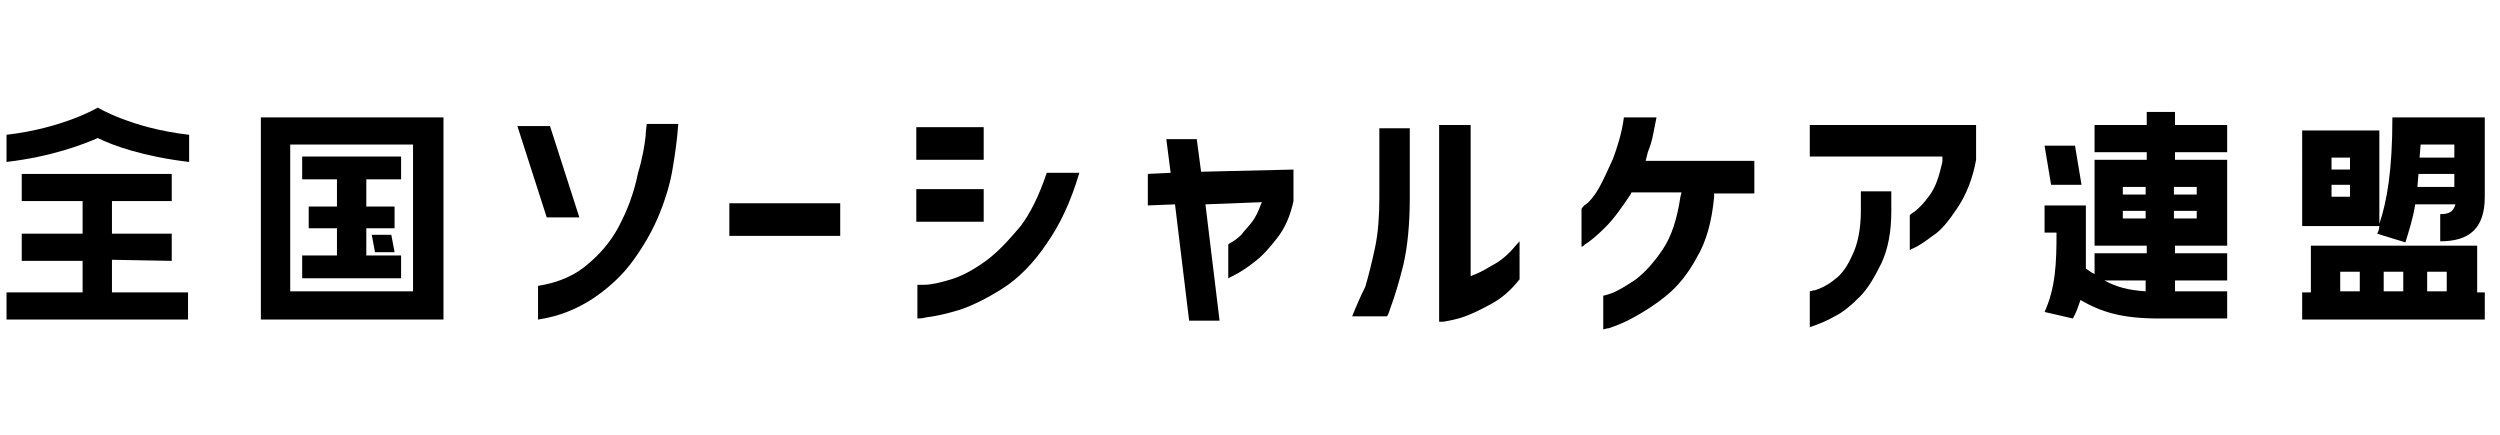
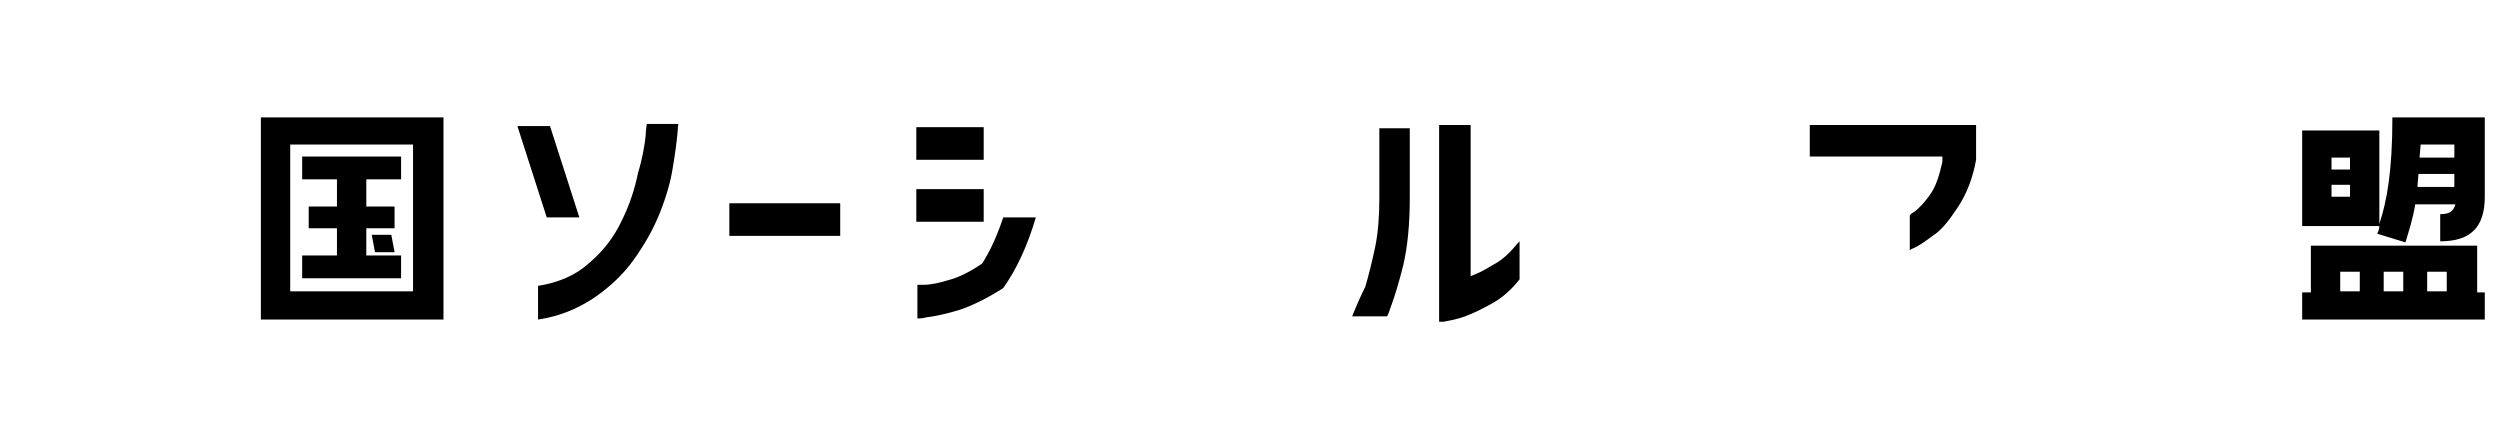
<svg xmlns="http://www.w3.org/2000/svg" version="1.1" id="layer" x="0px" y="0px" viewBox="0 0 230 40" style="enable-background:new 0 0 230 40;" xml:space="preserve">
  <style type="text/css">
	.st0{fill:none;}
</style>
  <rect y="0" class="st0" width="230" height="40" />
  <g>
    <g>
      <g>
-         <path d="M0.6,12.4C5.8,11.8,9,9.9,9,9.9s3.1,1.9,8.4,2.5v2.5c-4.2-0.5-7-1.5-8.4-2.2c-1.4,0.6-4.2,1.7-8.4,2.2L0.6,12.4L0.6,12.4     z M10.3,23.9v3h7v2.5H0.6v-2.5h7v-2.9H2v-2.5h5.6v-3H2v-2.5h13.8v2.5h-5.5v3h5.5v2.5L10.3,23.9L10.3,23.9z" />
        <path d="M24,29.4V10.8h16.8v18.6H24z M26.7,13.3v13.5H38V13.3C38,13.3,26.7,13.3,26.7,13.3z M27.8,16.5v-2.1h9.1v2.1h-3.2v2.5     h2.6v2h-2.6v2.5h3.2v2.1h-9.1v-2.1H31v-2.5h-2.6v-2H31v-2.5C31,16.5,27.8,16.5,27.8,16.5z M34.2,21.6H36l0.3,1.6h-1.8L34.2,21.6z     " />
      </g>
      <g>
-         <path d="M200.1,10.3v1.2h4.8V14h-4.8v0.7h4.8v7.9h-4.8v0.7h4.8v2.5h-4.8v1h4.8v2.5h-6.3c-3.4,0-5.3-0.6-7.2-1.7     c-0.2,0.6-0.4,1.2-0.7,1.7l-2.6-0.6c1-2.2,1.1-4.4,1.1-7.3h-1.1v-2.5h3.8v2.5c0,1.2,0,2.3,0,3.3c0.3,0.2,0.5,0.4,0.8,0.5v-1.9     h4.8v-0.7h-4.8v-7.9h4.8V14h-4.8v-2.5h4.8v-1.2H200.1L200.1,10.3z M190.9,13.4l0.6,3.6h-2.8l-0.6-3.6H190.9z M197.4,25.8h-3.8     c1.1,0.6,2.2,0.9,3.8,1V25.8z M197.4,17.9v-0.7h-2.1v0.7H197.4z M197.4,20.1v-0.7h-2.1v0.7H197.4z M202.1,17.2h-2.1v0.7h2.1V17.2     z M202.1,20.1v-0.7h-2.1v0.7H202.1z" />
        <path d="M228.6,10.8v7.3c0,2.9-1.4,4.1-4.1,4.1v-2.5c0.8,0,1.2-0.2,1.4-0.9h-3.7c-0.2,1.3-0.6,2.5-0.9,3.5l-2.6-0.8     c0.1-0.2,0.2-0.4,0.2-0.7h-7.1V12h7.1v8.6c0.7-2.1,1.2-4.9,1.2-9.8L228.6,10.8L228.6,10.8z M228.6,26.9v2.5h-16.8v-2.5h0.8v-4.3     h15.3v4.3H228.6z M216.2,15.6v-1.1h-1.7v1.1H216.2z M216.2,18.2V17h-1.7v1.1H216.2z M217.1,26.8v-1.8h-1.8v1.8H217.1z      M221.1,26.8v-1.8h-1.8v1.8H221.1z M225.8,17.2V16h-3.3l-0.1,1.2H225.8z M225.8,14.5v-1.2h-3.1l-0.1,1.2H225.8L225.8,14.5z      M225.1,26.8v-1.8h-1.8v1.8H225.1z" />
      </g>
      <polygon points="53.3,20 50.6,11.6 47.6,11.6 50.3,20   " />
      <path d="M57.2,20.3c-0.7,1.5-1.7,2.8-3,3.9c-1.2,1.1-2.8,1.8-4.7,2.1v3.1c2-0.3,3.6-1,5-1.9c1.5-1,2.8-2.2,3.8-3.6    c1-1.4,1.8-2.8,2.4-4.3c0.6-1.5,1-2.9,1.2-4.2c0.2-1.2,0.4-2.5,0.5-4h-2.9c0,0.2-0.1,0.6-0.1,1.1c-0.1,0.9-0.3,2.1-0.7,3.4    C58.4,17.4,57.9,18.9,57.2,20.3L57.2,20.3z" />
      <rect x="67.1" y="18.7" width="10.2" height="3" />
-       <path d="M90.7,24c-1.1,0.8-2.2,1.4-3.2,1.7c-1,0.3-1.8,0.5-2.5,0.5c-0.3,0-0.5,0-0.6,0v3.1c0.2,0,0.4,0,0.8-0.1    c0.8-0.1,1.8-0.3,3.1-0.7c1.2-0.4,2.6-1.1,4-2s2.8-2.3,4-4.1c1.2-1.7,2.2-3.8,3-6.5h-3c-0.7,2.1-1.5,3.7-2.4,4.9    C92.8,22.1,91.8,23.2,90.7,24z" />
+       <path d="M90.7,24c-1.1,0.8-2.2,1.4-3.2,1.7c-1,0.3-1.8,0.5-2.5,0.5c-0.3,0-0.5,0-0.6,0v3.1c0.2,0,0.4,0,0.8-0.1    c0.8-0.1,1.8-0.3,3.1-0.7c1.2-0.4,2.6-1.1,4-2c1.2-1.7,2.2-3.8,3-6.5h-3c-0.7,2.1-1.5,3.7-2.4,4.9    C92.8,22.1,91.8,23.2,90.7,24z" />
      <rect x="84.3" y="17.4" width="6.2" height="3" />
      <rect x="84.3" y="11.7" width="6.2" height="3" />
-       <path d="M110.5,15.8l-0.4-3h-2.8l0.4,3.1l-2.1,0.1v2.9l2.5-0.1l1.3,10.7h2.8l0,0l-1.3-10.7l5.2-0.2l-0.1,0.2    c-0.2,0.6-0.5,1.2-0.8,1.6c-0.3,0.4-0.7,0.8-1,1.2c-0.3,0.3-0.7,0.6-1.1,0.8l-0.1,0.1v3.1l0.4-0.2c0.8-0.4,1.5-0.9,2-1.3    c0.7-0.5,1.4-1.3,2.1-2.2c0.7-0.9,1.2-2,1.5-3.4v-2.9L110.5,15.8z" />
      <path d="M135.8,25.2l-0.5,0.2V11.5h-2.9v18.1c0.1,0,0.3,0,0.4,0c0.5-0.1,1.2-0.2,2-0.5s1.6-0.7,2.5-1.2c0.9-0.5,1.7-1.2,2.5-2.2    v-3.5c-0.3,0.3-0.6,0.7-0.9,1c-0.5,0.5-1,0.9-1.6,1.2C136.8,24.7,136.3,25,135.8,25.2L135.8,25.2z" />
      <path d="M124.4,29.1h3.2c0.1-0.1,0.2-0.4,0.4-1c0.3-0.8,0.7-2.1,1.1-3.7c0.4-1.7,0.6-3.8,0.6-6.2v-6.4h-2.8v6.4    c0,1.6-0.1,3.2-0.4,4.6c-0.3,1.4-0.6,2.6-0.9,3.6C125.2,27.2,124.8,28.1,124.4,29.1L124.4,29.1z" />
-       <path d="M151.6,14c0.2-0.5,0.4-1.1,0.5-1.7c0.1-0.5,0.2-1,0.3-1.5h-3c-0.2,1.5-0.6,2.7-1,3.8c-0.5,1.1-0.9,2-1.3,2.7    c-0.4,0.7-0.8,1.2-1.2,1.5c-0.2,0.1-0.3,0.3-0.4,0.4v3.5c0.1,0,0.2-0.1,0.3-0.2c0.5-0.3,1.2-0.9,1.9-1.6c0.8-0.8,1.5-1.8,2.3-3    l0.1-0.2h4.6l-0.1,0.4c-0.3,2-0.8,3.6-1.6,4.8s-1.6,2.1-2.5,2.8c-0.9,0.6-1.7,1.1-2.3,1.3c-0.3,0.1-0.6,0.2-0.7,0.2v3.1    c0.1,0,0.3-0.1,0.5-0.1c0.6-0.2,1.4-0.5,2.3-1c0.9-0.5,1.9-1.1,3-2c1-0.8,2-2,2.8-3.5c0.9-1.5,1.4-3.4,1.6-5.6l0-0.3h3.7v-3h-10    L151.6,14L151.6,14z" />
-       <path d="M168.8,25.7c-0.6,0.5-1.2,0.8-1.8,1c-0.2,0-0.4,0.1-0.5,0.1v3.3c0.9-0.3,1.6-0.6,2.3-1c0.8-0.4,1.5-1,2.3-1.8    c0.8-0.8,1.4-1.9,2-3.1c0.6-1.3,0.9-2.9,0.9-4.7v-1.9h-2.8v1.8c0,1.7-0.3,3.1-0.8,4.1C170,24.4,169.5,25.2,168.8,25.7L168.8,25.7z    " />
      <path d="M178.7,14.9c-0.3,1.3-0.6,2.3-1.2,3.1c-0.5,0.7-1,1.2-1.4,1.5c-0.2,0.1-0.3,0.2-0.4,0.3V23c0.1,0,0.1-0.1,0.2-0.1    c0.5-0.2,1.1-0.6,1.9-1.2c0.8-0.5,1.5-1.4,2.3-2.6c0.8-1.2,1.4-2.7,1.7-4.4v-3.2h-15.3v2.9h12.2L178.7,14.9L178.7,14.9z" />
    </g>
  </g>
</svg>